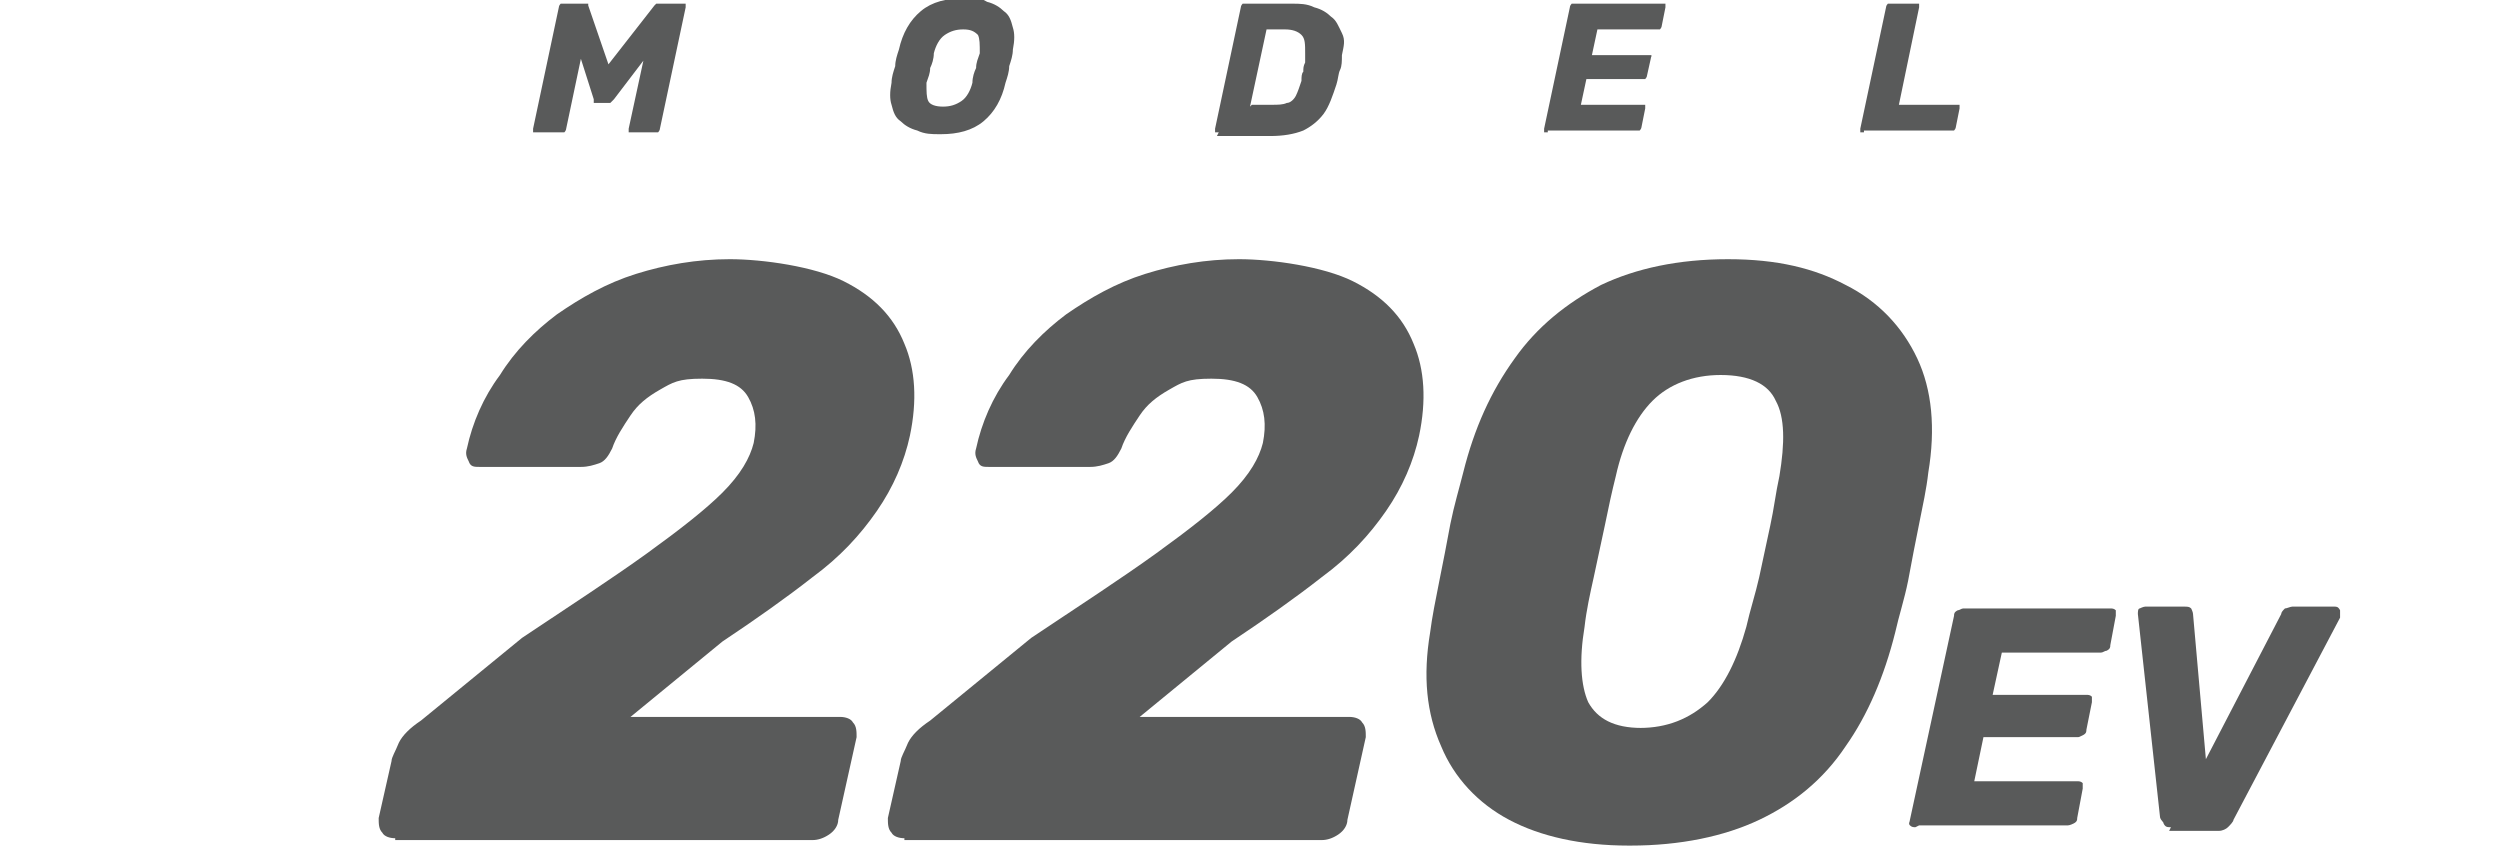
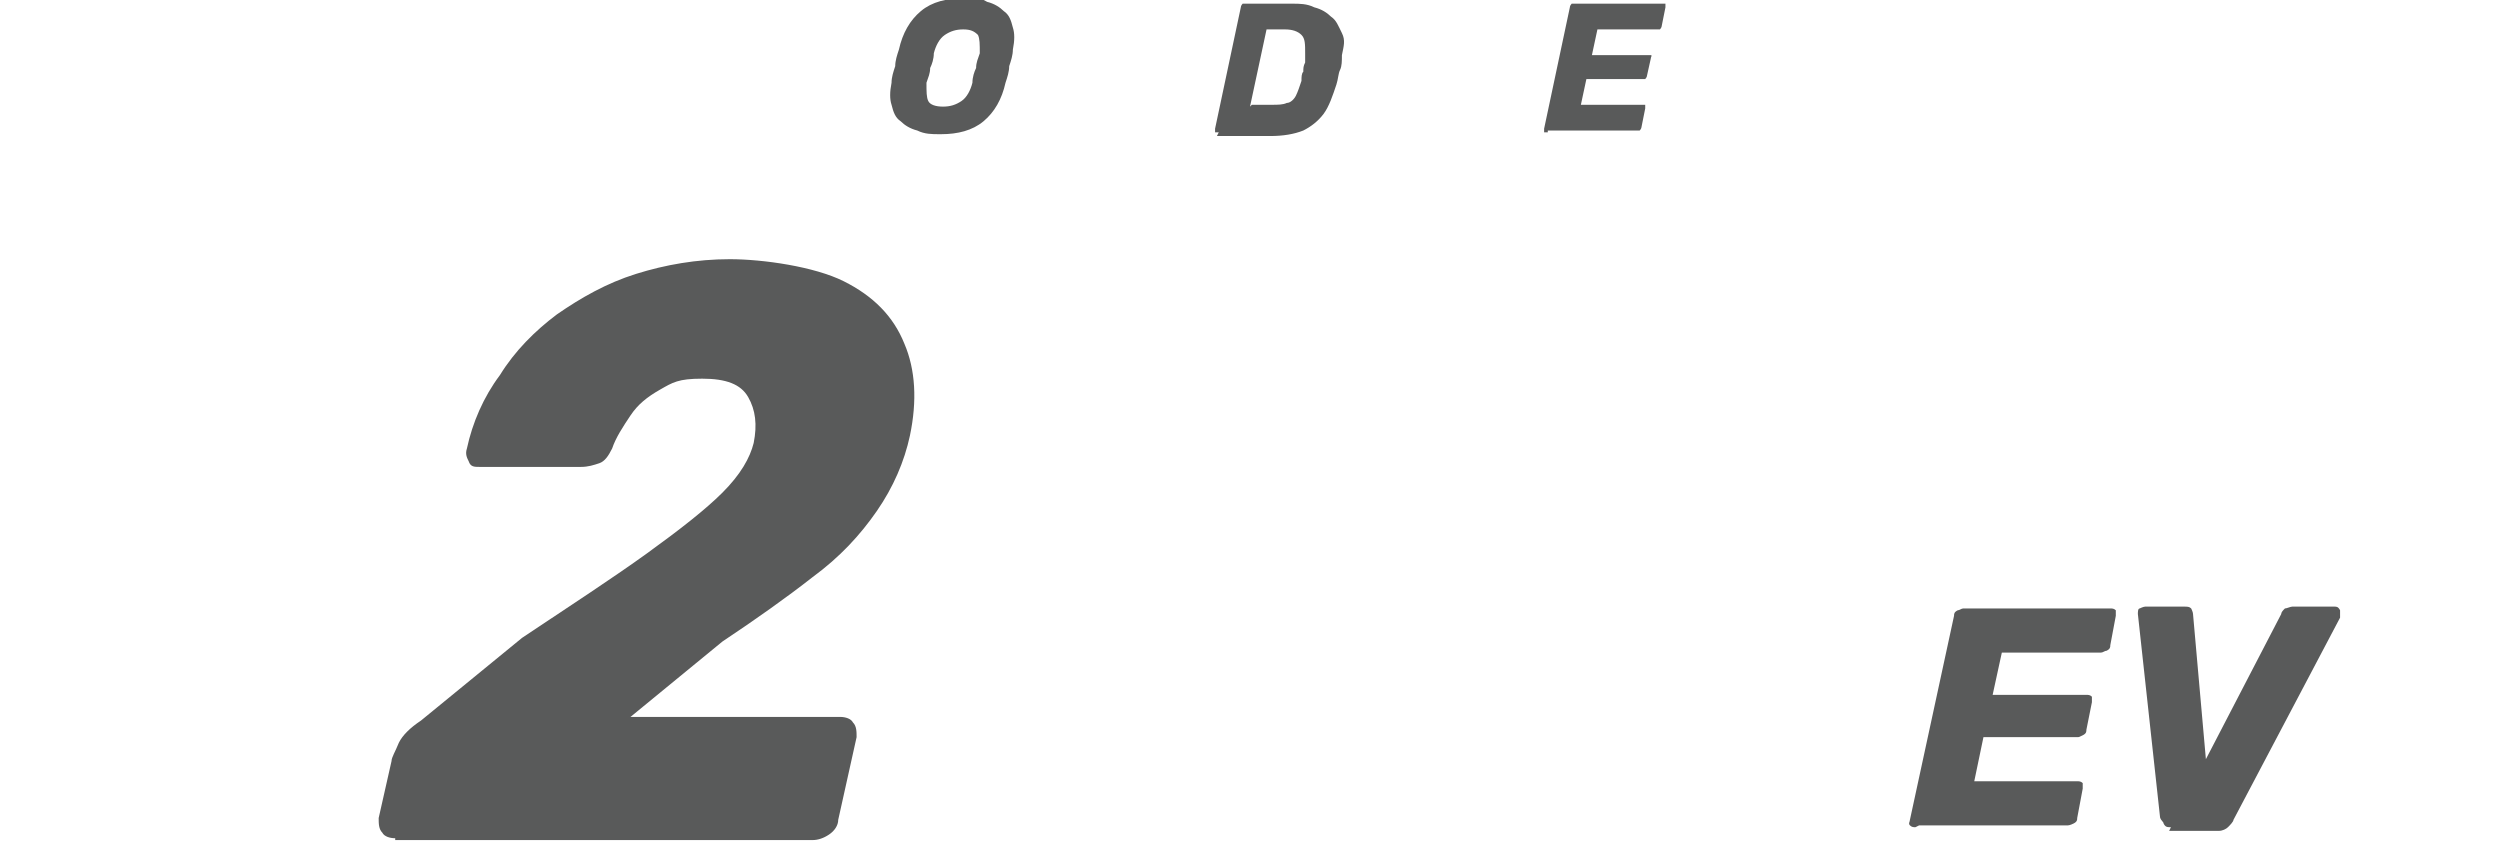
<svg xmlns="http://www.w3.org/2000/svg" id="Layer_1" data-name="Layer 1" version="1.1" width="136" height="46" viewBox="0 0 136 46">
  <defs>
    <style>
      .cls-1 {
        fill: #595a5a;
        stroke-width: 0px;
      }
    </style>
  </defs>
  <g>
-     <path class="cls-1" d="M29.2,7.2c0,0-.1,0-.2,0,0,0,0-.1,0-.2l1.4-6.6c0,0,0-.1.1-.2,0,0,.1,0,.2,0h1.1c.1,0,.2,0,.2,0,0,0,0,.1,0,.1l1.1,3.2,2.5-3.2s0,0,.1-.1c0,0,.2,0,.3,0h1.1c0,0,.1,0,.2,0,0,0,0,.1,0,.2l-1.4,6.6c0,0,0,.1-.1.2,0,0-.1,0-.2,0h-1.2c0,0-.1,0-.2,0,0,0,0-.1,0-.2l.8-3.7-1.6,2.1c0,0-.1.1-.2.2,0,0-.1,0-.2,0h-.5c0,0-.2,0-.2,0,0,0,0-.1,0-.2l-.7-2.2-.8,3.8c0,0,0,.1-.1.2,0,0-.1,0-.2,0h-1.2Z" />
-     <path class="cls-1" d="M51.1,7.3c-.4,0-.8,0-1.2-.2-.4-.1-.7-.3-.9-.5-.3-.2-.4-.5-.5-.9-.1-.3-.1-.7,0-1.2,0-.3.1-.6.2-.9,0-.3.1-.6.2-.9.2-.9.6-1.6,1.2-2.1.6-.5,1.4-.7,2.4-.7s.8,0,1.2.2c.4.1.7.3.9.5.3.2.4.5.5.9.1.3.1.7,0,1.2,0,.3-.1.6-.2.9,0,.3-.1.6-.2.9-.2.9-.6,1.6-1.2,2.1-.6.5-1.4.7-2.3.7ZM51.3,5.8c.4,0,.7-.1,1-.3s.5-.6.6-1c0-.3.1-.6.2-.8,0-.3.1-.5.2-.8,0-.5,0-.8-.1-1-.2-.2-.4-.3-.8-.3s-.7.1-1,.3c-.3.2-.5.6-.6,1,0,.3-.1.6-.2.8,0,.3-.1.5-.2.8,0,.5,0,.8.1,1s.4.3.8.3Z" />
+     <path class="cls-1" d="M51.1,7.3c-.4,0-.8,0-1.2-.2-.4-.1-.7-.3-.9-.5-.3-.2-.4-.5-.5-.9-.1-.3-.1-.7,0-1.2,0-.3.1-.6.2-.9,0-.3.1-.6.2-.9.2-.9.6-1.6,1.2-2.1.6-.5,1.4-.7,2.4-.7s.8,0,1.2.2c.4.1.7.3.9.5.3.2.4.5.5.9.1.3.1.7,0,1.2,0,.3-.1.6-.2.9,0,.3-.1.6-.2.9-.2.9-.6,1.6-1.2,2.1-.6.5-1.4.7-2.3.7M51.3,5.8c.4,0,.7-.1,1-.3s.5-.6.6-1c0-.3.1-.6.2-.8,0-.3.1-.5.2-.8,0-.5,0-.8-.1-1-.2-.2-.4-.3-.8-.3s-.7.1-1,.3c-.3.2-.5.6-.6,1,0,.3-.1.6-.2.8,0,.3-.1.5-.2.8,0,.5,0,.8.1,1s.4.3.8.3Z" />
    <path class="cls-1" d="M66.3,7.2c0,0-.1,0-.2,0,0,0,0-.1,0-.2l1.4-6.6c0,0,0-.1.1-.2,0,0,.1,0,.2,0h2.5c.4,0,.8,0,1.2.2.4.1.7.3.9.5.3.2.4.5.6.9s.1.7,0,1.2c0,.3,0,.6-.1.8s-.1.5-.2.8c-.2.6-.4,1.2-.7,1.6-.3.4-.7.7-1.1.9-.5.2-1.1.3-1.8.3h-2.9ZM68.1,5.7h1.1c.3,0,.6,0,.8-.1.2,0,.4-.2.5-.4.1-.2.2-.5.3-.8,0-.2,0-.4.1-.5,0-.2,0-.3.1-.5,0-.2,0-.3,0-.5,0-.5,0-.8-.2-1-.2-.2-.5-.3-.9-.3h-1l-.9,4.2Z" />
    <path class="cls-1" d="M84.2,7.2c0,0-.1,0-.2,0,0,0,0-.1,0-.2l1.4-6.6c0,0,0-.1.1-.2,0,0,.1,0,.2,0h4.7c0,0,.1,0,.2,0,0,0,0,.1,0,.2l-.2,1c0,0,0,.1-.1.2,0,0-.1,0-.2,0h-3.2l-.3,1.4h3c0,0,.1,0,.2,0s0,.1,0,.2l-.2.9c0,0,0,.1-.1.2,0,0-.1,0-.2,0h-3l-.3,1.4h3.3c0,0,.1,0,.2,0,0,0,0,.1,0,.2l-.2,1c0,0,0,.1-.1.2,0,0-.1,0-.2,0h-4.8Z" />
-     <path class="cls-1" d="M101.4,7.2c0,0-.1,0-.2,0,0,0,0-.1,0-.2l1.4-6.6c0,0,0-.1.1-.2,0,0,.1,0,.2,0h1.3c0,0,.1,0,.2,0,0,0,0,.1,0,.2l-1.1,5.3h3.1c0,0,.1,0,.2,0,0,0,0,.1,0,.2l-.2,1c0,0,0,.1-.1.2,0,0-.1,0-.2,0h-4.7Z" />
  </g>
  <g>
    <path class="cls-1" d="M104.2,45c-.1,0-.2,0-.3-.1s0-.2,0-.3l2.4-11.1c0-.1,0-.2.2-.3.1,0,.2-.1.3-.1h8c.1,0,.2,0,.3.1,0,0,0,.2,0,.3l-.3,1.6c0,.1,0,.2-.2.3-.1,0-.2.1-.3.1h-5.4l-.5,2.3h5.1c.1,0,.2,0,.3.1,0,0,0,.2,0,.3l-.3,1.5c0,.1,0,.2-.2.3s-.2.1-.3.1h-5.1l-.5,2.4h5.6c.1,0,.2,0,.3.1,0,0,0,.2,0,.3l-.3,1.6c0,.1,0,.2-.2.3,0,0-.2.1-.3.1h-8.1Z" />
    <path class="cls-1" d="M118.1,45c-.2,0-.3,0-.4-.2,0-.1-.2-.2-.2-.4l-1.2-11c0-.1,0-.3.1-.3,0,0,.2-.1.3-.1h2.1c.2,0,.3,0,.4.1,0,0,.1.2.1.3l.7,7.9,4.1-7.9c0-.1.1-.2.2-.3.1,0,.3-.1.4-.1h2.3c.1,0,.2,0,.3.2,0,.1,0,.2,0,.4l-5.8,11c0,.1-.2.3-.3.4s-.3.2-.5.2h-2.7Z" />
  </g>
  <g>
    <g>
      <path class="cls-1" d="M21.5,45.6c-.3,0-.6-.1-.7-.3-.2-.2-.2-.5-.2-.8l.7-3.1c0-.2.2-.5.4-1,.2-.4.6-.8,1.2-1.2l5.5-4.5c2.7-1.8,5-3.3,6.8-4.6,1.8-1.3,3.2-2.4,4.1-3.3,1-1,1.5-1.9,1.7-2.7.2-1,.1-1.8-.3-2.5-.4-.7-1.2-1-2.5-1s-1.6.2-2.3.6c-.7.4-1.2.8-1.6,1.4-.4.6-.8,1.2-1,1.8-.2.4-.4.7-.7.8-.3.1-.6.2-1,.2h-5.5c-.3,0-.5,0-.6-.3-.1-.2-.2-.4-.1-.7.3-1.4.9-2.8,1.8-4,.8-1.3,1.9-2.4,3.1-3.3,1.3-.9,2.7-1.7,4.3-2.2,1.6-.5,3.3-.8,5.1-.8s4.6.4,6.2,1.2c1.6.8,2.7,1.9,3.3,3.4.6,1.4.7,3.1.3,5-.3,1.4-.9,2.8-1.8,4.1-.9,1.3-2,2.5-3.5,3.6-1.4,1.1-3.1,2.3-4.9,3.5l-5,4.1h11.4c.3,0,.6.1.7.3.2.2.2.5.2.8l-1,4.5c0,.3-.2.6-.5.8-.3.2-.6.3-.9.3h-22.7Z" />
-       <path class="cls-1" d="M49.2,45.6c-.3,0-.6-.1-.7-.3-.2-.2-.2-.5-.2-.8l.7-3.1c0-.2.2-.5.4-1,.2-.4.6-.8,1.2-1.2l5.5-4.5c2.7-1.8,5-3.3,6.8-4.6,1.8-1.3,3.2-2.4,4.1-3.3,1-1,1.5-1.9,1.7-2.7.2-1,.1-1.8-.3-2.5-.4-.7-1.2-1-2.5-1s-1.6.2-2.3.6c-.7.4-1.2.8-1.6,1.4-.4.6-.8,1.2-1,1.8-.2.4-.4.7-.7.8-.3.1-.6.2-1,.2h-5.5c-.3,0-.5,0-.6-.3-.1-.2-.2-.4-.1-.7.3-1.4.9-2.8,1.8-4,.8-1.3,1.9-2.4,3.1-3.3,1.3-.9,2.7-1.7,4.3-2.2,1.6-.5,3.3-.8,5.1-.8s4.6.4,6.2,1.2c1.6.8,2.7,1.9,3.3,3.4.6,1.4.7,3.1.3,5-.3,1.4-.9,2.8-1.8,4.1-.9,1.3-2,2.5-3.5,3.6-1.4,1.1-3.1,2.3-4.9,3.5l-5,4.1h11.4c.3,0,.6.1.7.3.2.2.2.5.2.8l-1,4.5c0,.3-.2.6-.5.8-.3.2-.6.3-.9.3h-22.7Z" />
    </g>
-     <path class="cls-1" d="M88.6,46c-2.6,0-4.8-.5-6.5-1.4-1.7-.9-3-2.3-3.7-4-.8-1.8-1-3.8-.6-6.2.1-.8.3-1.8.5-2.8.2-1,.4-2,.6-3.1.2-1,.5-2,.7-2.8.6-2.4,1.5-4.4,2.8-6.2,1.2-1.7,2.8-3,4.7-4,1.9-.9,4.2-1.4,6.9-1.4s4.7.5,6.4,1.4c1.8.9,3.1,2.3,3.9,4,.8,1.7,1,3.8.6,6.2-.1.9-.3,1.8-.5,2.8-.2,1-.4,2-.6,3.1-.2,1-.5,1.9-.7,2.8-.6,2.4-1.5,4.5-2.7,6.2-1.2,1.8-2.8,3.1-4.7,4-1.9.9-4.3,1.4-7,1.4ZM89.2,39.6c1.5,0,2.7-.5,3.7-1.4.9-.9,1.6-2.3,2.1-4.1.2-.9.5-1.8.7-2.7.2-.9.4-1.9.6-2.8.2-.9.3-1.8.5-2.7.3-1.8.3-3.2-.2-4.1-.4-.9-1.4-1.4-3-1.4-1.5,0-2.8.5-3.7,1.4-.9.9-1.6,2.3-2,4.1-.2.8-.4,1.7-.6,2.7-.2.9-.4,1.9-.6,2.8s-.4,1.8-.5,2.7c-.3,1.8-.2,3.2.2,4.1.5.9,1.4,1.4,2.9,1.4Z" />
  </g>
</svg>